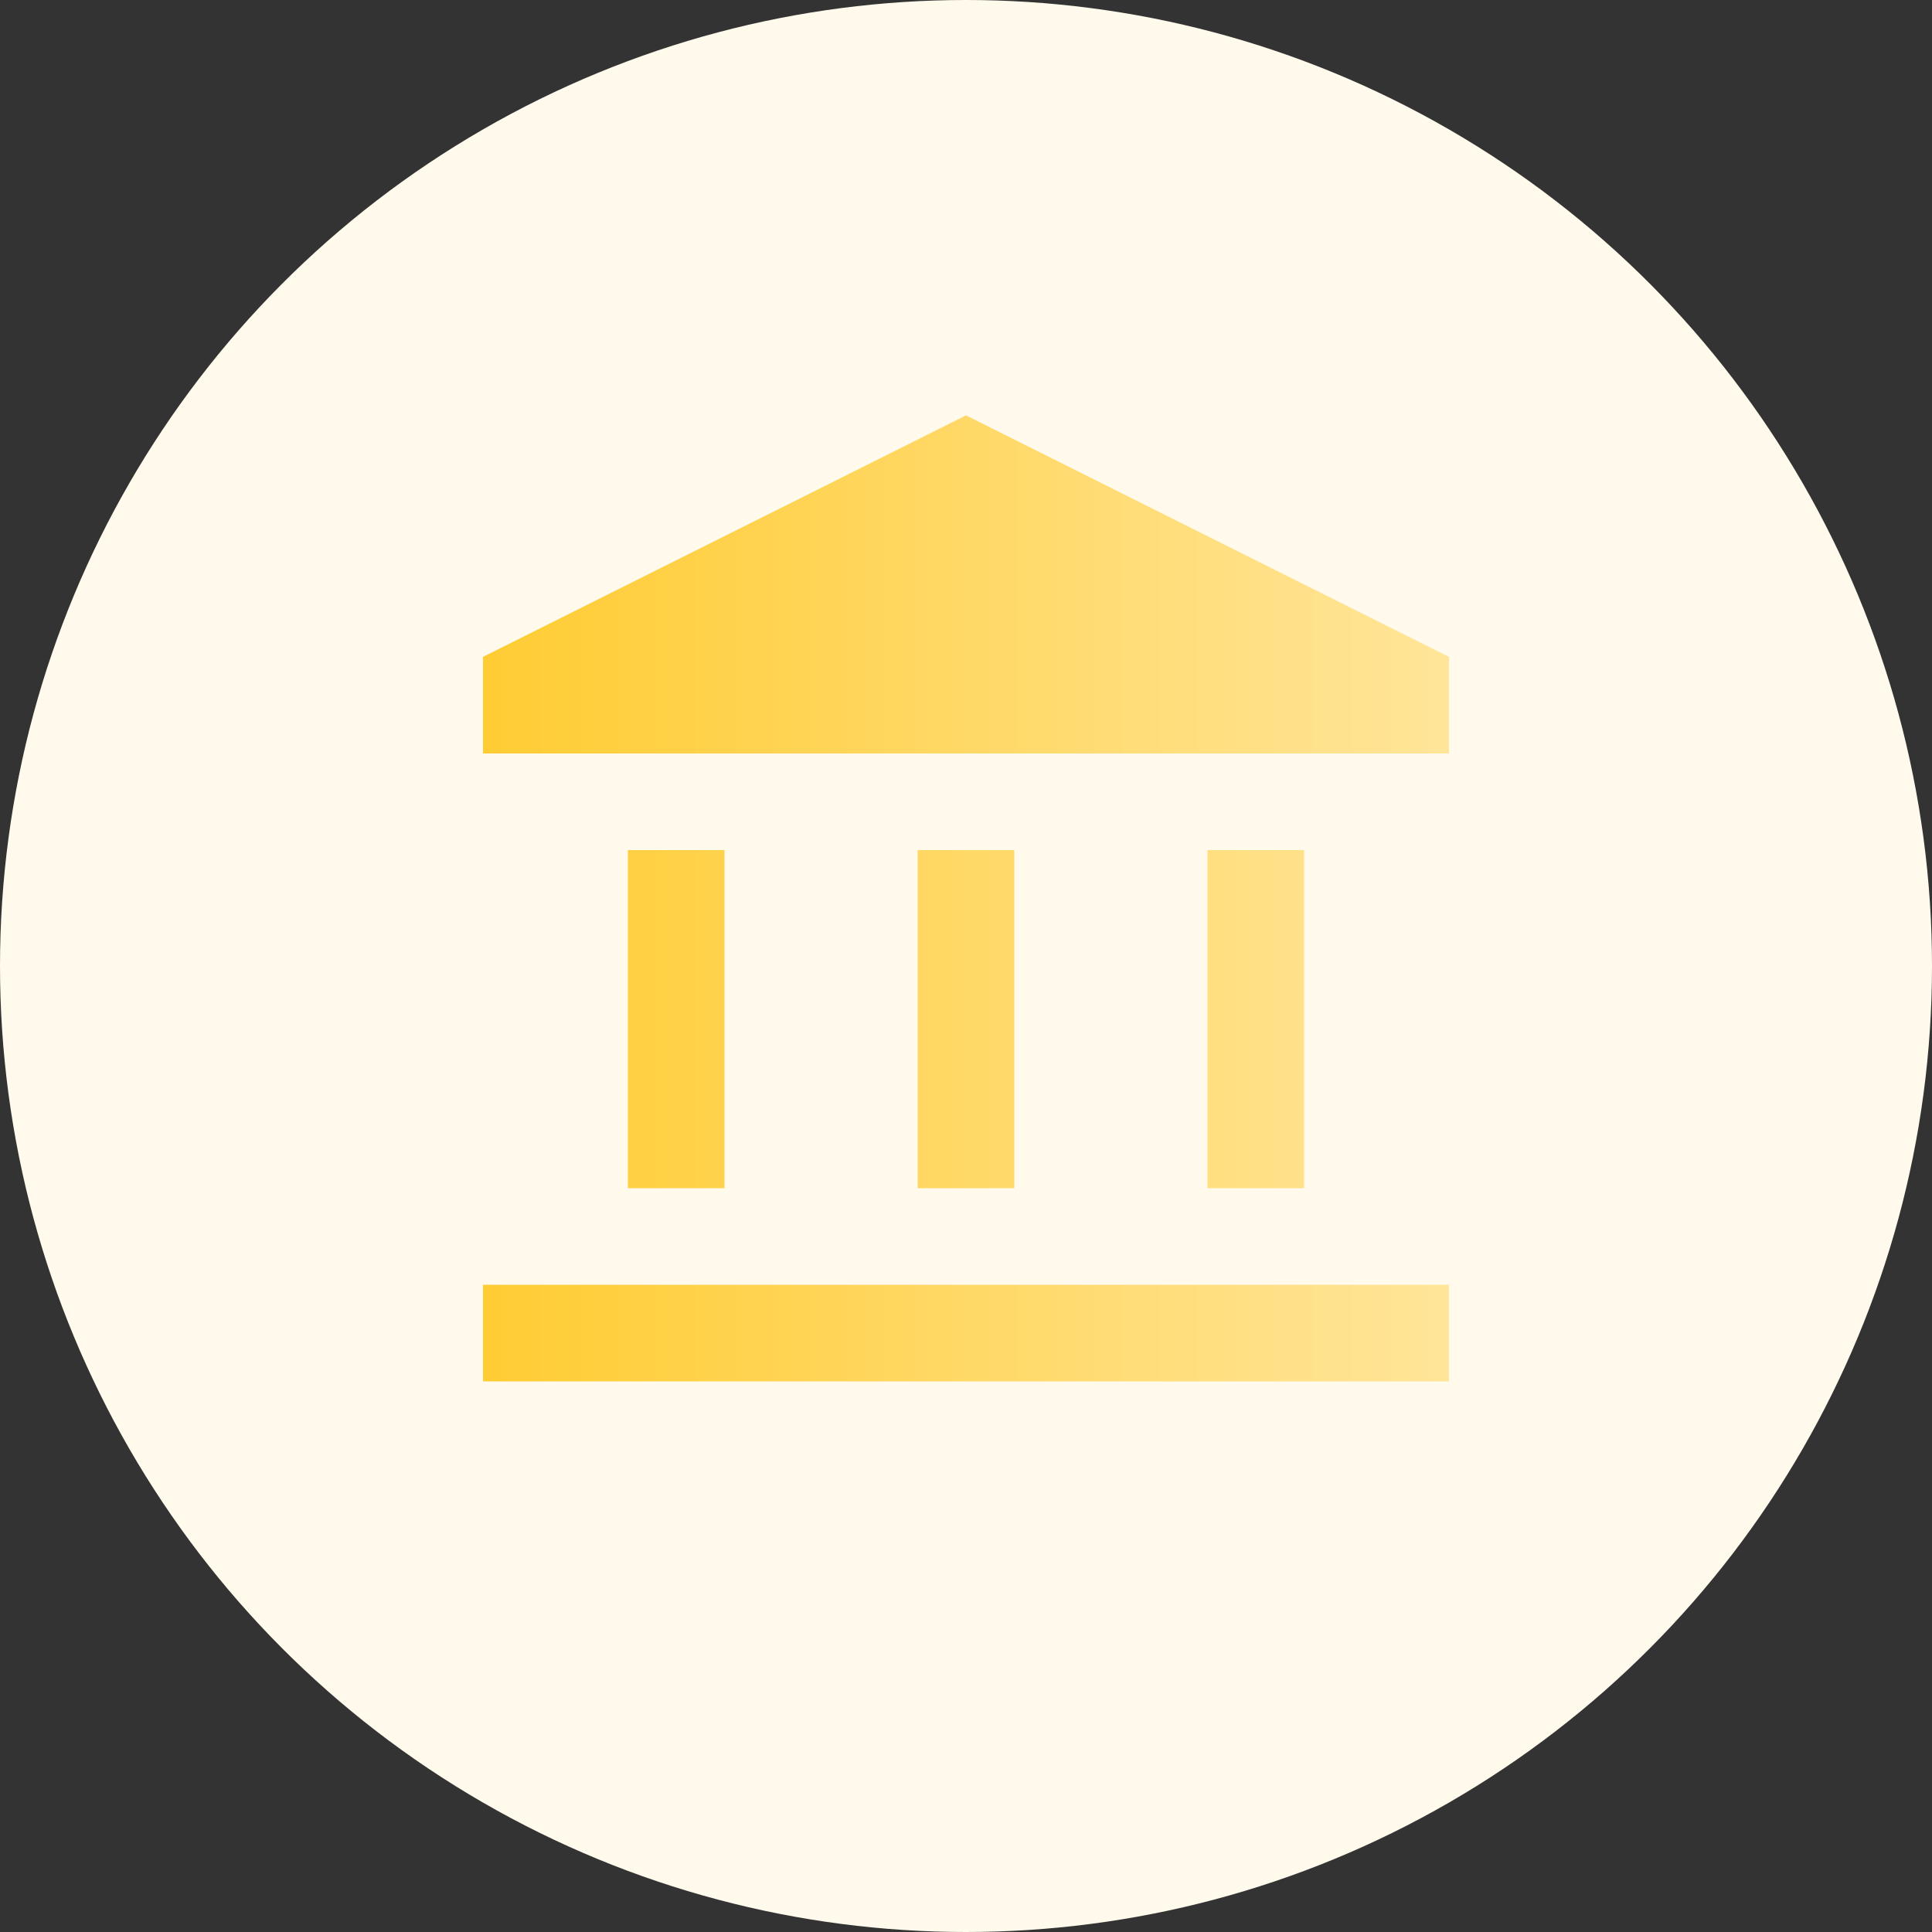
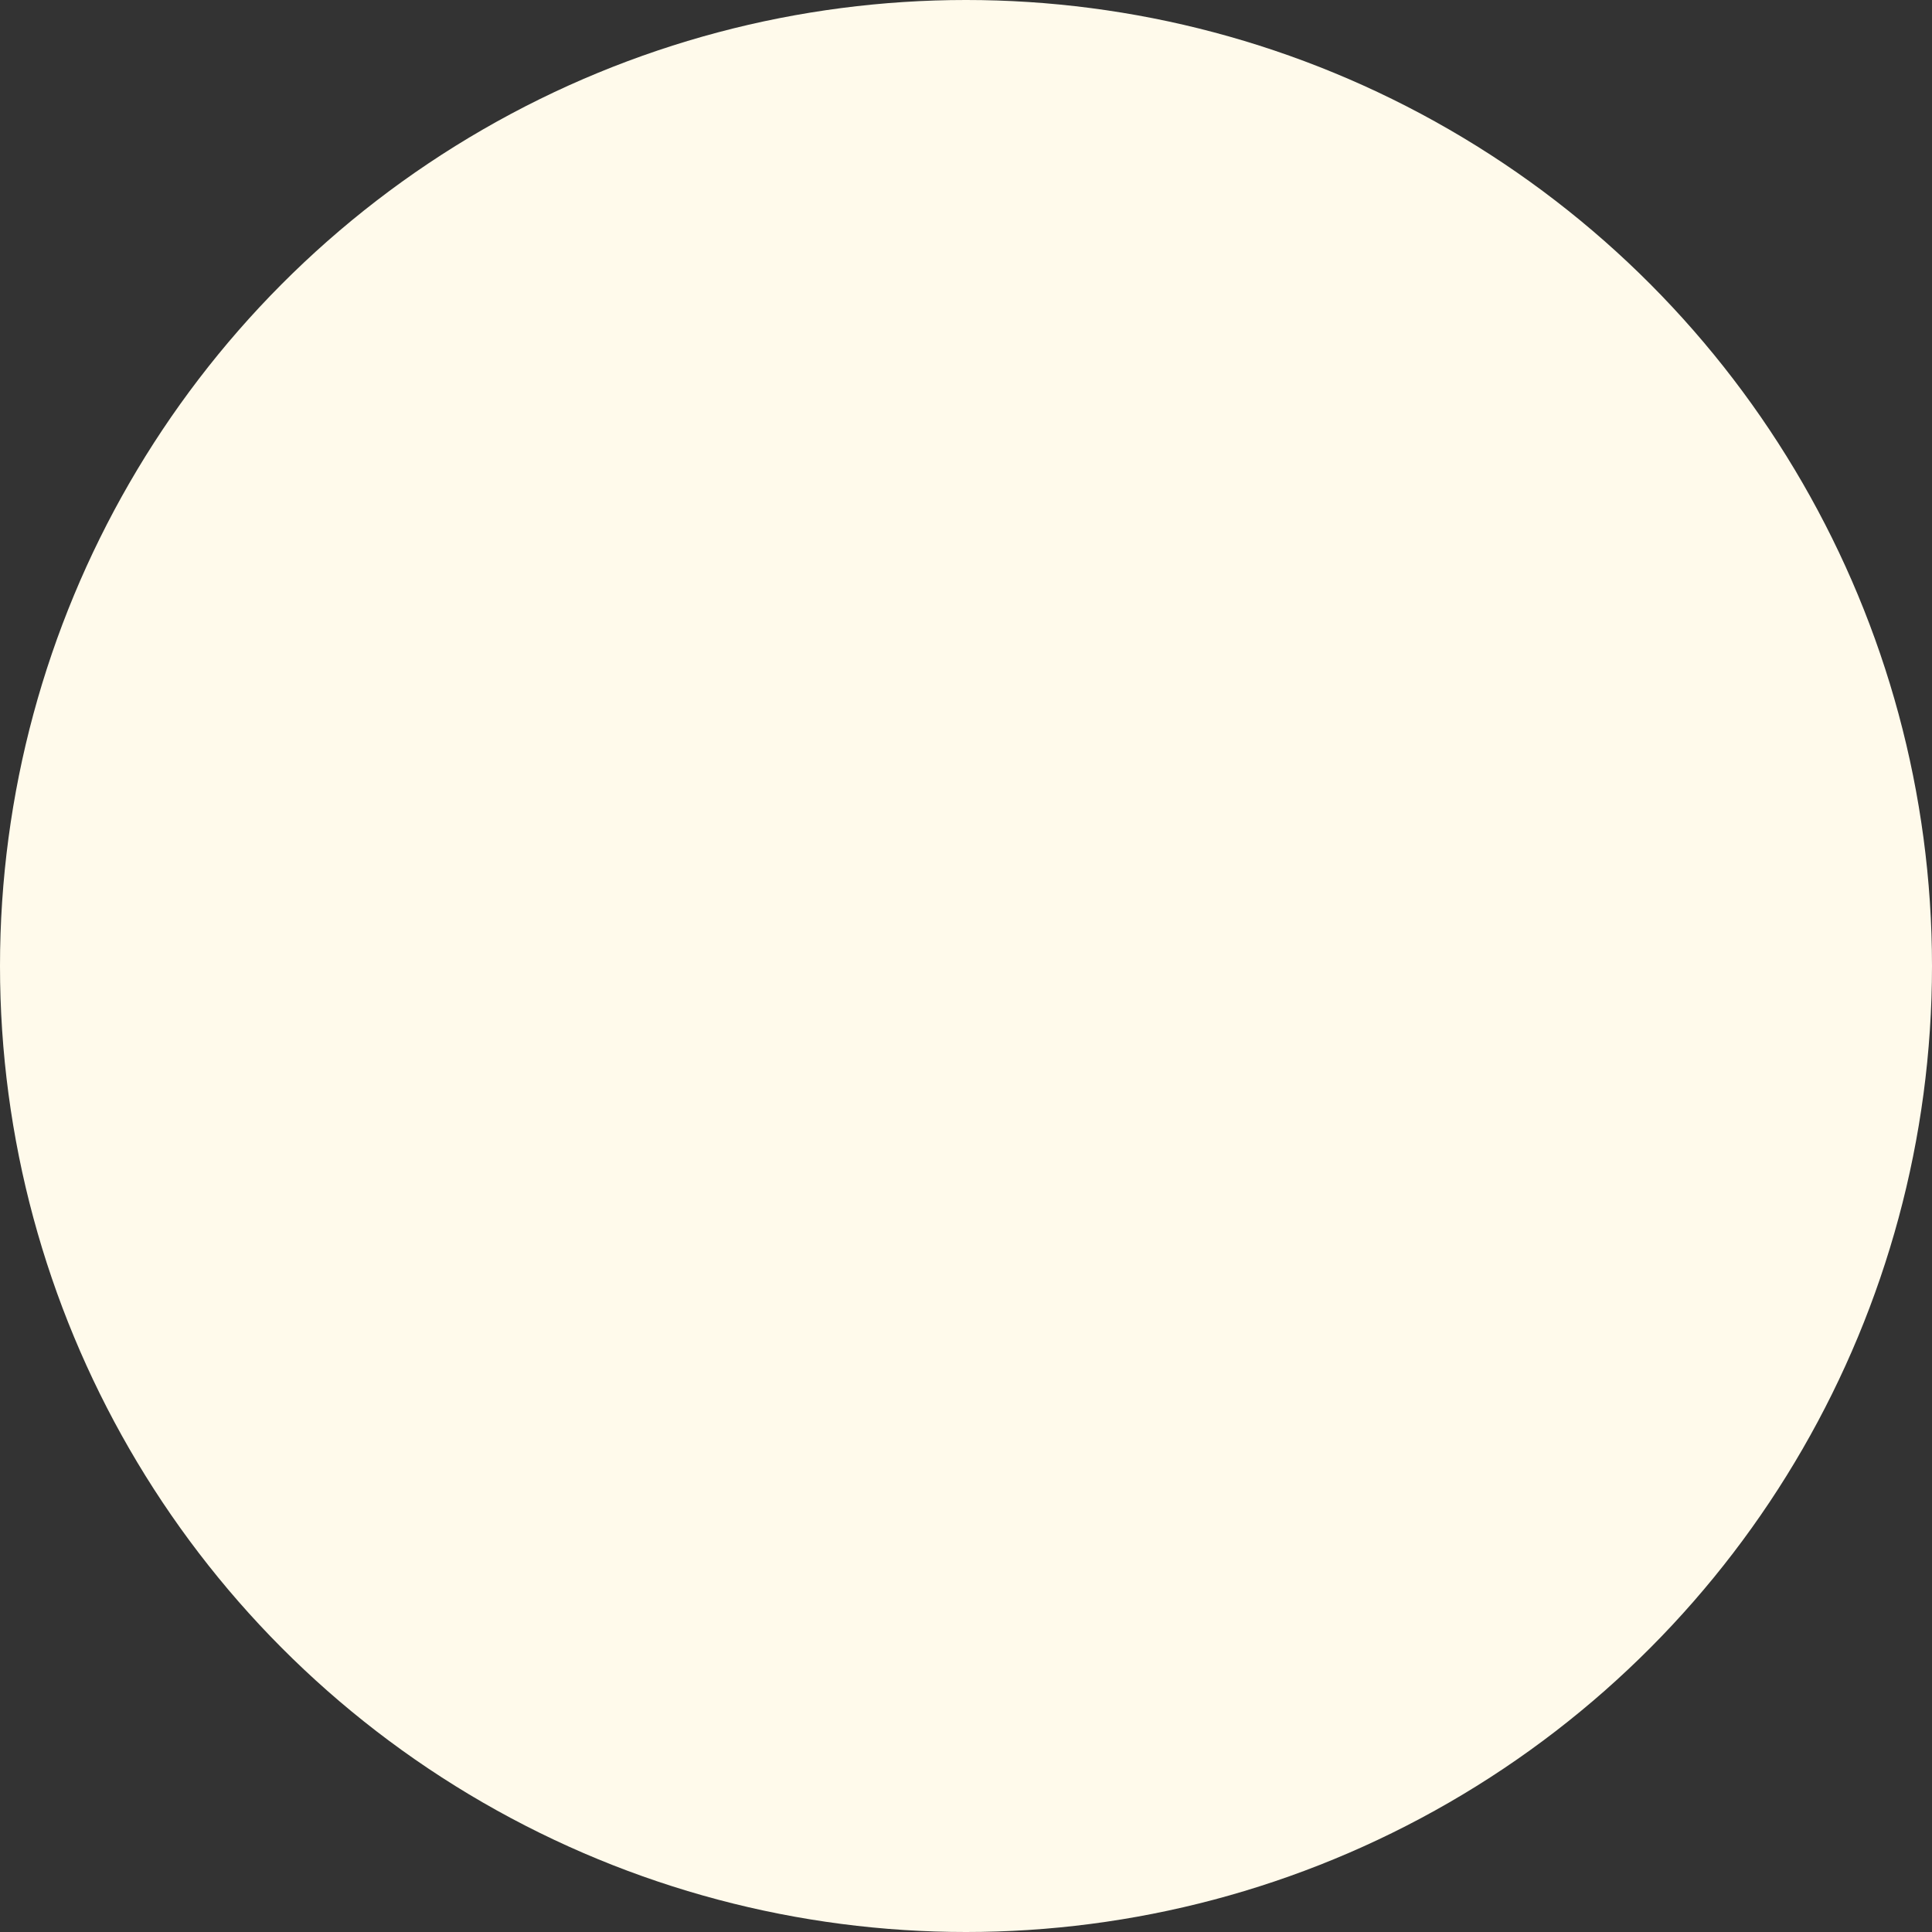
<svg xmlns="http://www.w3.org/2000/svg" width="80" height="80" viewBox="0 0 80 80" fill="none">
  <rect x="0" y="0" width="80" height="80" fill="#333333" stroke="none" />
  <circle cx="40" cy="40" r="40" fill="#FFFAEB" />
  <mask id="mask0_71_738" style="mask-type:alpha" maskUnits="userSpaceOnUse" x="16" y="15" width="48" height="49">
-     <rect x="16" y="15.2" width="48" height="48" fill="#D9D9D9" />
-   </mask>
+     </mask>
  <g mask="url(#mask0_71_738)">
-     <path d="M26 49.2V35.2H30V49.2H26ZM38 49.2V35.2H42V49.2H38ZM20 57.2V53.2H60V57.2H20ZM50 49.2V35.2H54V49.2H50ZM20 31.2V27.2L40 17.2L60 27.2V31.2H20Z" fill="url(#paint0_linear_71_738)" />
-   </g>
+     </g>
  <defs>
    <linearGradient id="paint0_linear_71_738" x1="20" y1="38.788" x2="59.967" y2="38.788" gradientUnits="userSpaceOnUse">
      <stop stop-color="#FFCC33" />
      <stop offset="1" stop-color="#FFE599" />
    </linearGradient>
  </defs>
</svg>